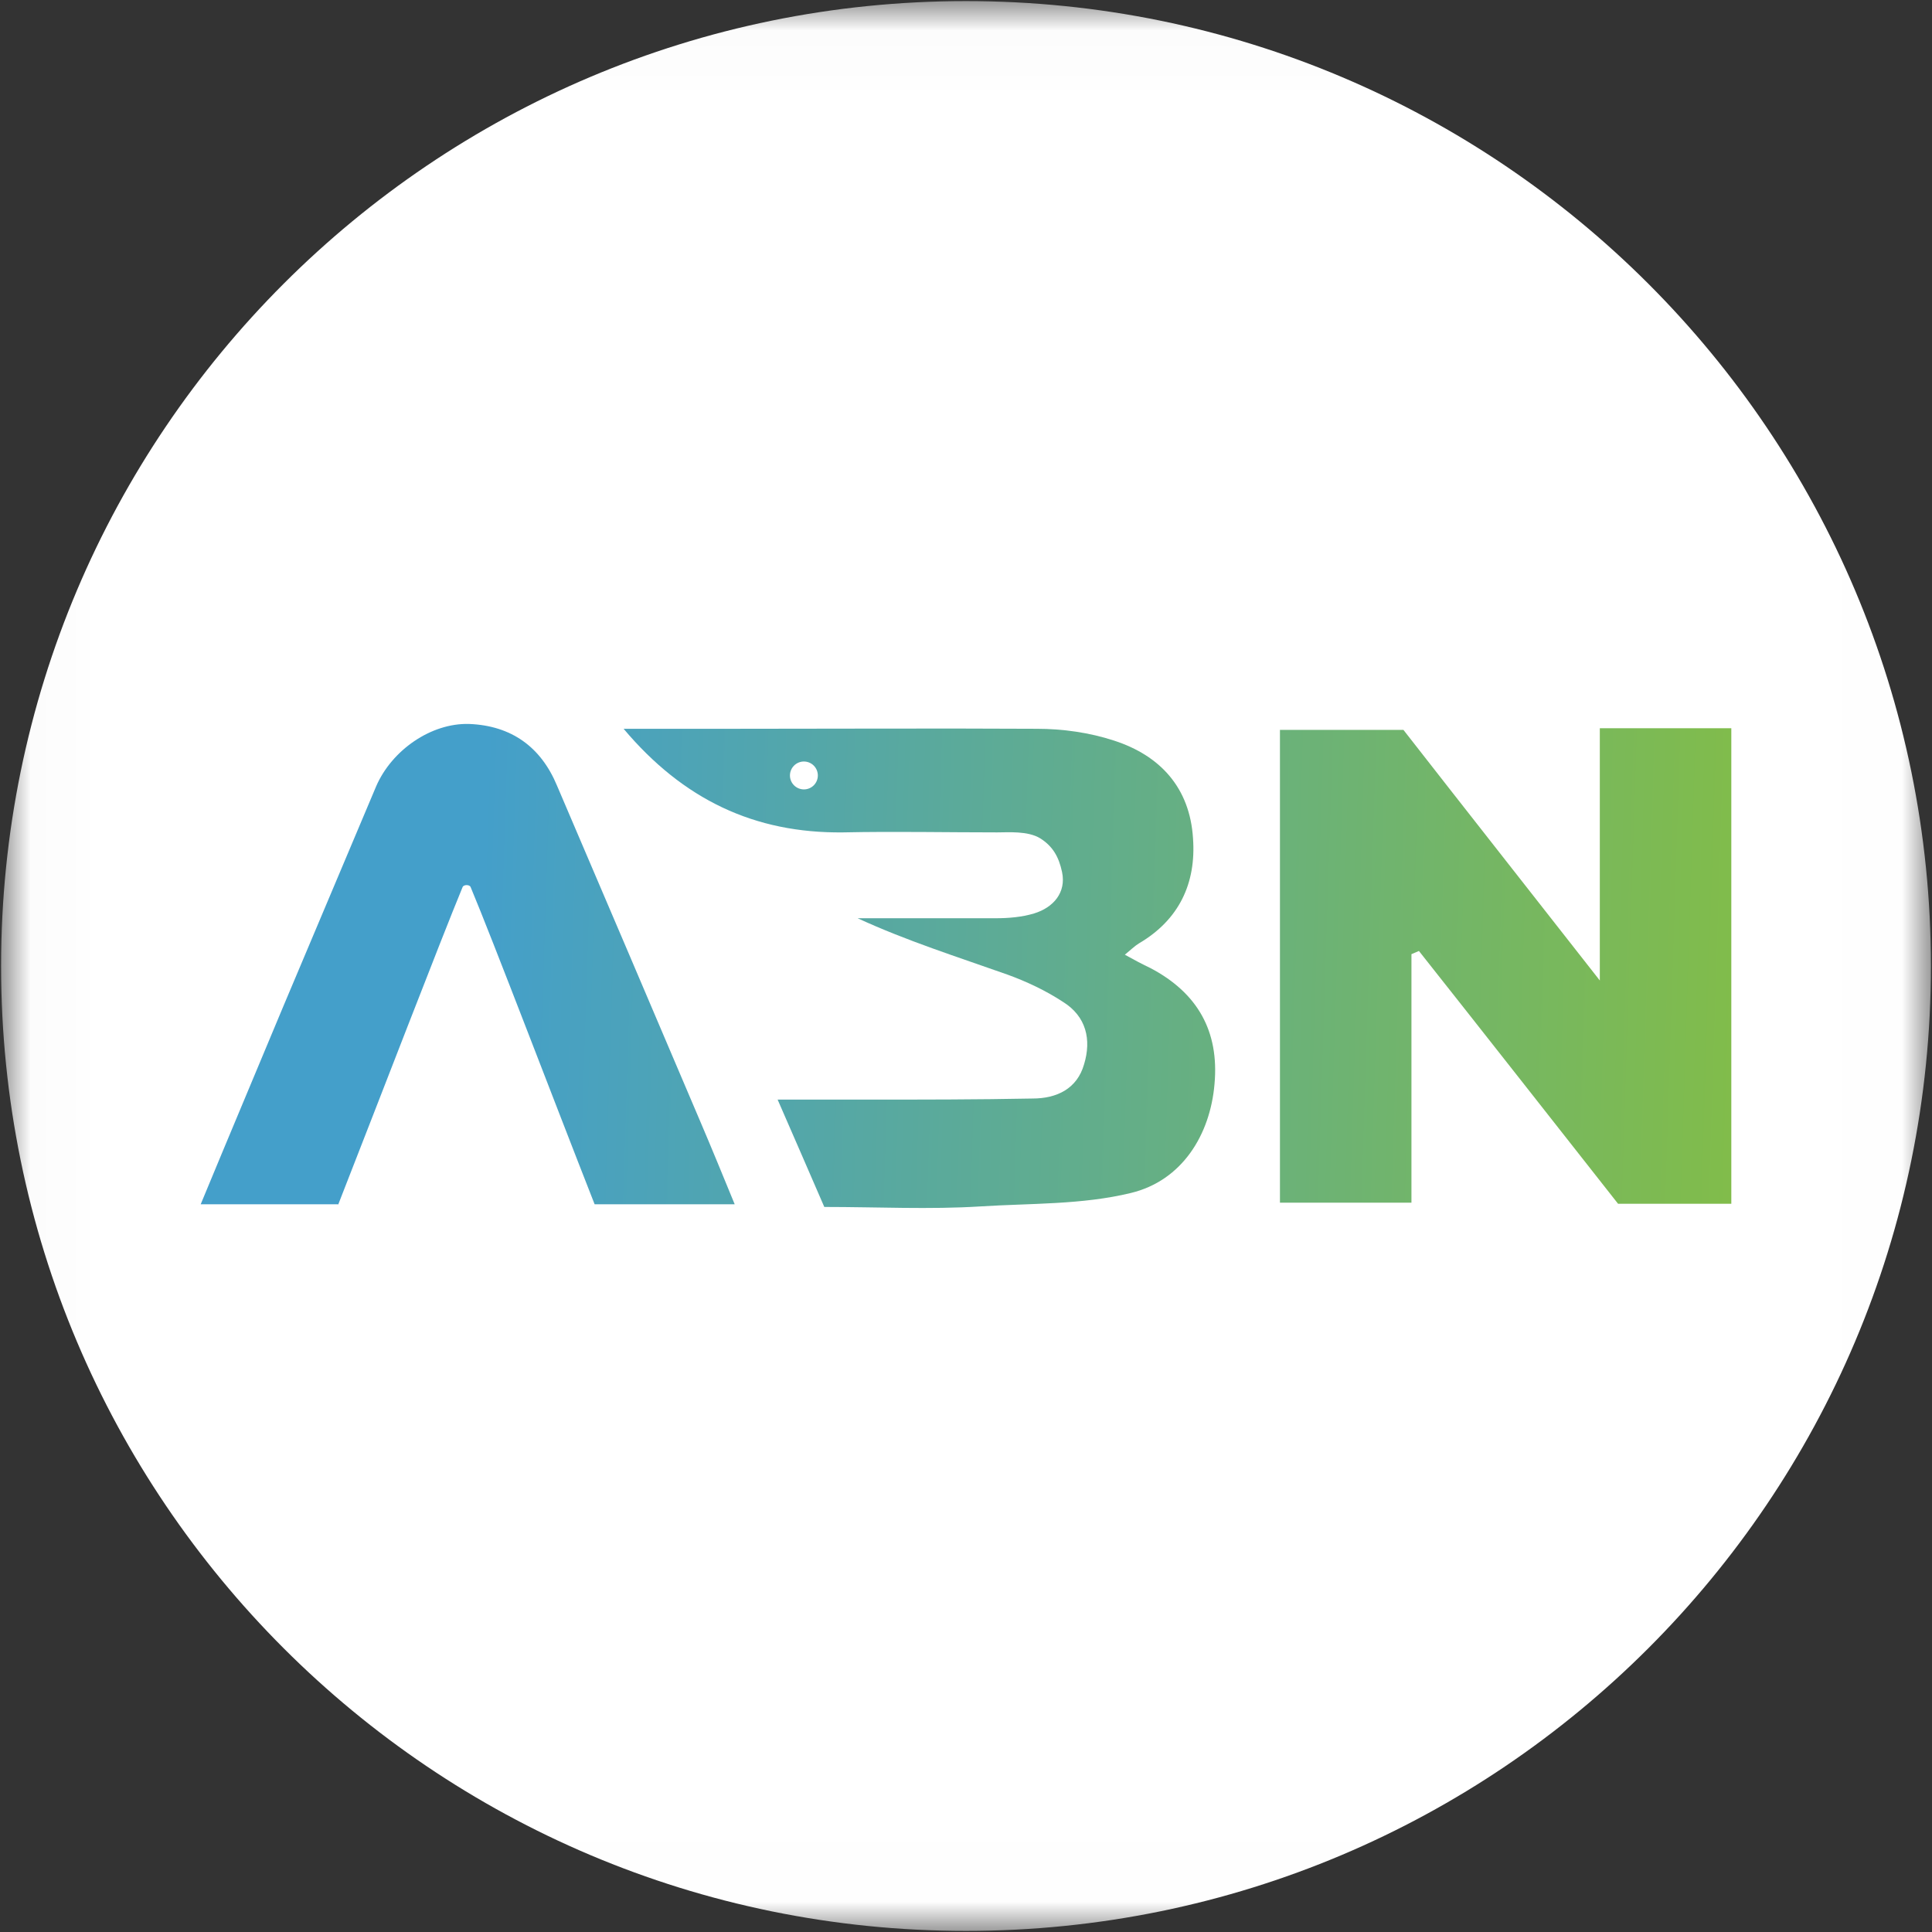
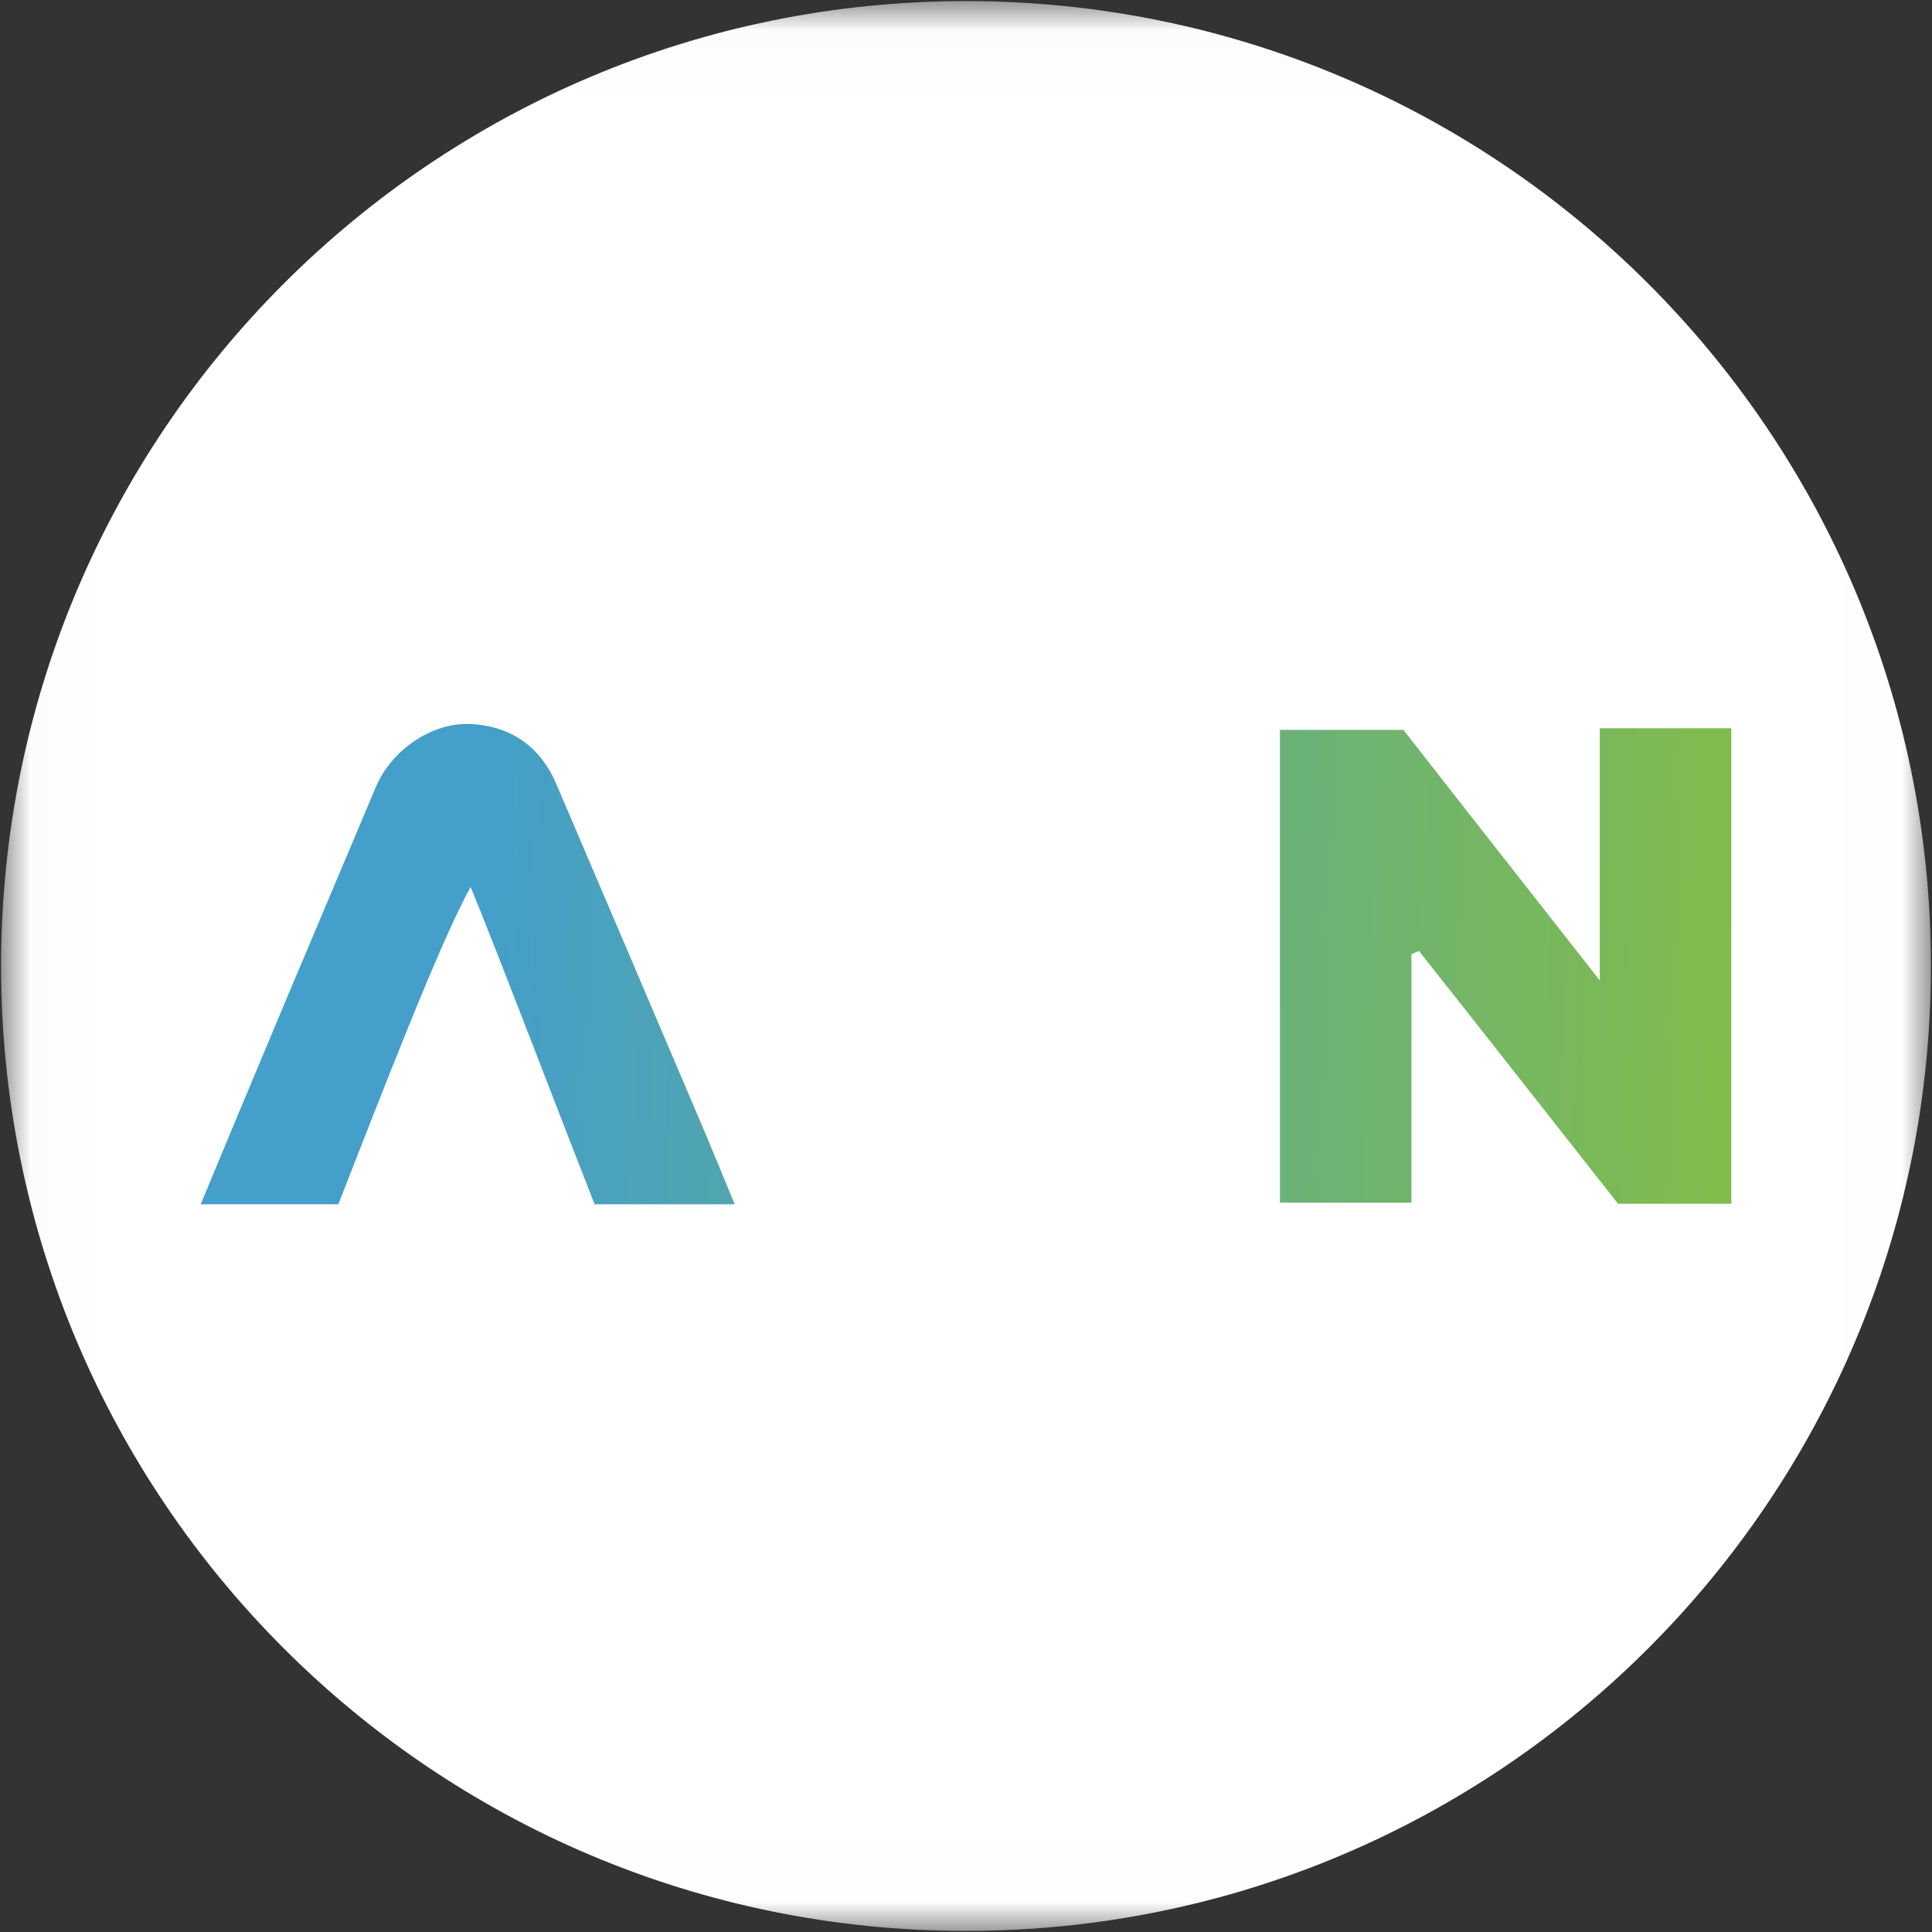
<svg xmlns="http://www.w3.org/2000/svg" width="32" height="32" viewBox="0 0 32 32" fill="none">
  <rect x="0" y="0" width="32" height="32" fill="#333333" stroke="none" />
  <g clip-path="url(#clip0_2737_124407)">
    <mask id="mask0_2737_124407" style="mask-type:luminance" maskUnits="userSpaceOnUse" x="0" y="0" width="32" height="32">
      <path d="M31.991 0.018H0.018V31.991H31.991V0.018Z" fill="white" />
    </mask>
    <g mask="url(#mask0_2737_124407)">
      <path d="M16 31.982C24.826 31.982 31.982 24.827 31.982 16C31.982 7.173 24.826 0.018 16 0.018C7.173 0.018 0.018 7.173 0.018 16C0.018 24.827 7.173 31.982 16 31.982Z" fill="white" />
      <path d="M21.2 12.089H23.245C24.285 13.422 25.342 14.764 26.498 16.24V12.062H28.676V19.938H26.8C25.716 18.56 24.613 17.155 23.502 15.751C23.458 15.769 23.422 15.787 23.378 15.804V19.92H21.2V12.08V12.089Z" fill="url(#paint0_linear_2737_124407)" />
-       <path d="M13.653 19.991C13.387 19.378 13.156 18.844 12.88 18.213C13.422 18.213 13.893 18.213 14.356 18.213C15.271 18.213 16.187 18.213 17.102 18.195C17.502 18.195 17.84 18.035 17.956 17.627C18.08 17.218 17.991 16.835 17.609 16.596C17.325 16.409 17.005 16.258 16.685 16.142C15.858 15.849 15.014 15.582 14.205 15.209C14.969 15.209 15.725 15.209 16.489 15.209C16.702 15.209 16.925 15.191 17.129 15.129C17.449 15.031 17.662 14.782 17.591 14.444C17.538 14.195 17.44 14.018 17.227 13.884C17.022 13.76 16.702 13.787 16.516 13.787C15.662 13.787 14.818 13.769 13.965 13.787C12.498 13.804 11.316 13.244 10.329 12.071C10.969 12.071 11.556 12.071 12.133 12.071C13.813 12.071 15.493 12.062 17.174 12.071C17.6 12.071 18.045 12.133 18.453 12.267C19.218 12.515 19.707 13.049 19.76 13.884C19.814 14.631 19.529 15.236 18.862 15.627C18.791 15.671 18.729 15.733 18.631 15.813C18.791 15.902 18.925 15.973 19.058 16.036C19.831 16.444 20.196 17.076 20.116 17.956C20.045 18.791 19.582 19.555 18.729 19.76C17.92 19.956 17.076 19.929 16.24 19.982C15.396 20.035 14.542 19.991 13.653 19.991Z" fill="url(#paint1_linear_2737_124407)" />
      <path d="M13.315 13.075C13.443 13.075 13.546 12.972 13.546 12.844C13.546 12.717 13.443 12.613 13.315 12.613C13.188 12.613 13.084 12.717 13.084 12.844C13.084 12.972 13.188 13.075 13.315 13.075Z" fill="white" />
-       <path d="M5.6 19.947H3.324C3.795 18.809 4.249 17.733 4.693 16.667C5.209 15.449 5.715 14.24 6.231 13.022C6.489 12.427 7.138 11.973 7.769 11.991C8.471 12.018 8.96 12.373 9.226 13.013C10.018 14.862 10.809 16.72 11.6 18.578C11.786 19.013 11.964 19.449 12.169 19.947H9.849C9.164 18.204 8.16 15.564 7.795 14.693C7.778 14.649 7.68 14.649 7.662 14.693C7.298 15.573 6.293 18.187 5.6 19.956" fill="url(#paint2_linear_2737_124407)" />
+       <path d="M5.6 19.947H3.324C3.795 18.809 4.249 17.733 4.693 16.667C5.209 15.449 5.715 14.24 6.231 13.022C6.489 12.427 7.138 11.973 7.769 11.991C8.471 12.018 8.96 12.373 9.226 13.013C10.018 14.862 10.809 16.72 11.6 18.578C11.786 19.013 11.964 19.449 12.169 19.947H9.849C9.164 18.204 8.16 15.564 7.795 14.693C7.298 15.573 6.293 18.187 5.6 19.956" fill="url(#paint2_linear_2737_124407)" />
    </g>
  </g>
  <defs>
    <linearGradient id="paint0_linear_2737_124407" x1="8.087" y1="11.099" x2="29.64" y2="11.791" gradientUnits="userSpaceOnUse">
      <stop stop-color="#449FCA" />
      <stop offset="1" stop-color="#83BD46" />
    </linearGradient>
    <linearGradient id="paint1_linear_2737_124407" x1="8.08" y1="11.315" x2="29.633" y2="12.007" gradientUnits="userSpaceOnUse">
      <stop stop-color="#449FCA" />
      <stop offset="1" stop-color="#83BD46" />
    </linearGradient>
    <linearGradient id="paint2_linear_2737_124407" x1="8.072" y1="11.53" x2="29.626" y2="12.223" gradientUnits="userSpaceOnUse">
      <stop stop-color="#449FCA" />
      <stop offset="1" stop-color="#83BD46" />
    </linearGradient>
    <clipPath id="clip0_2737_124407">
      <rect width="32" height="32" fill="white" />
    </clipPath>
  </defs>
</svg>